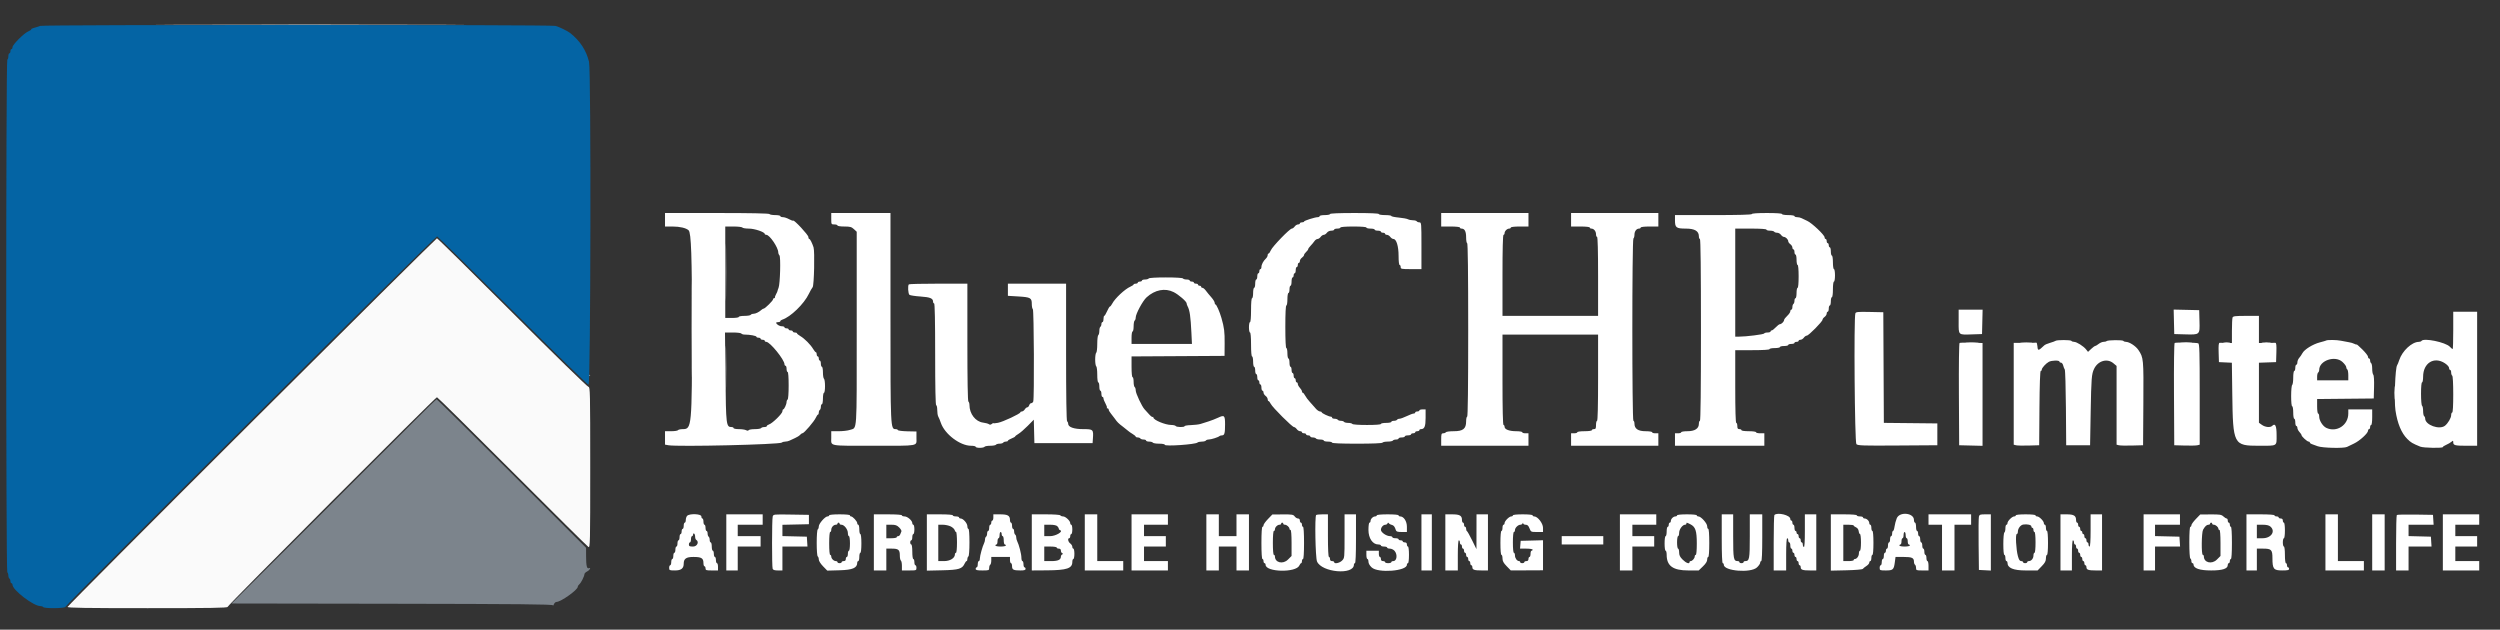
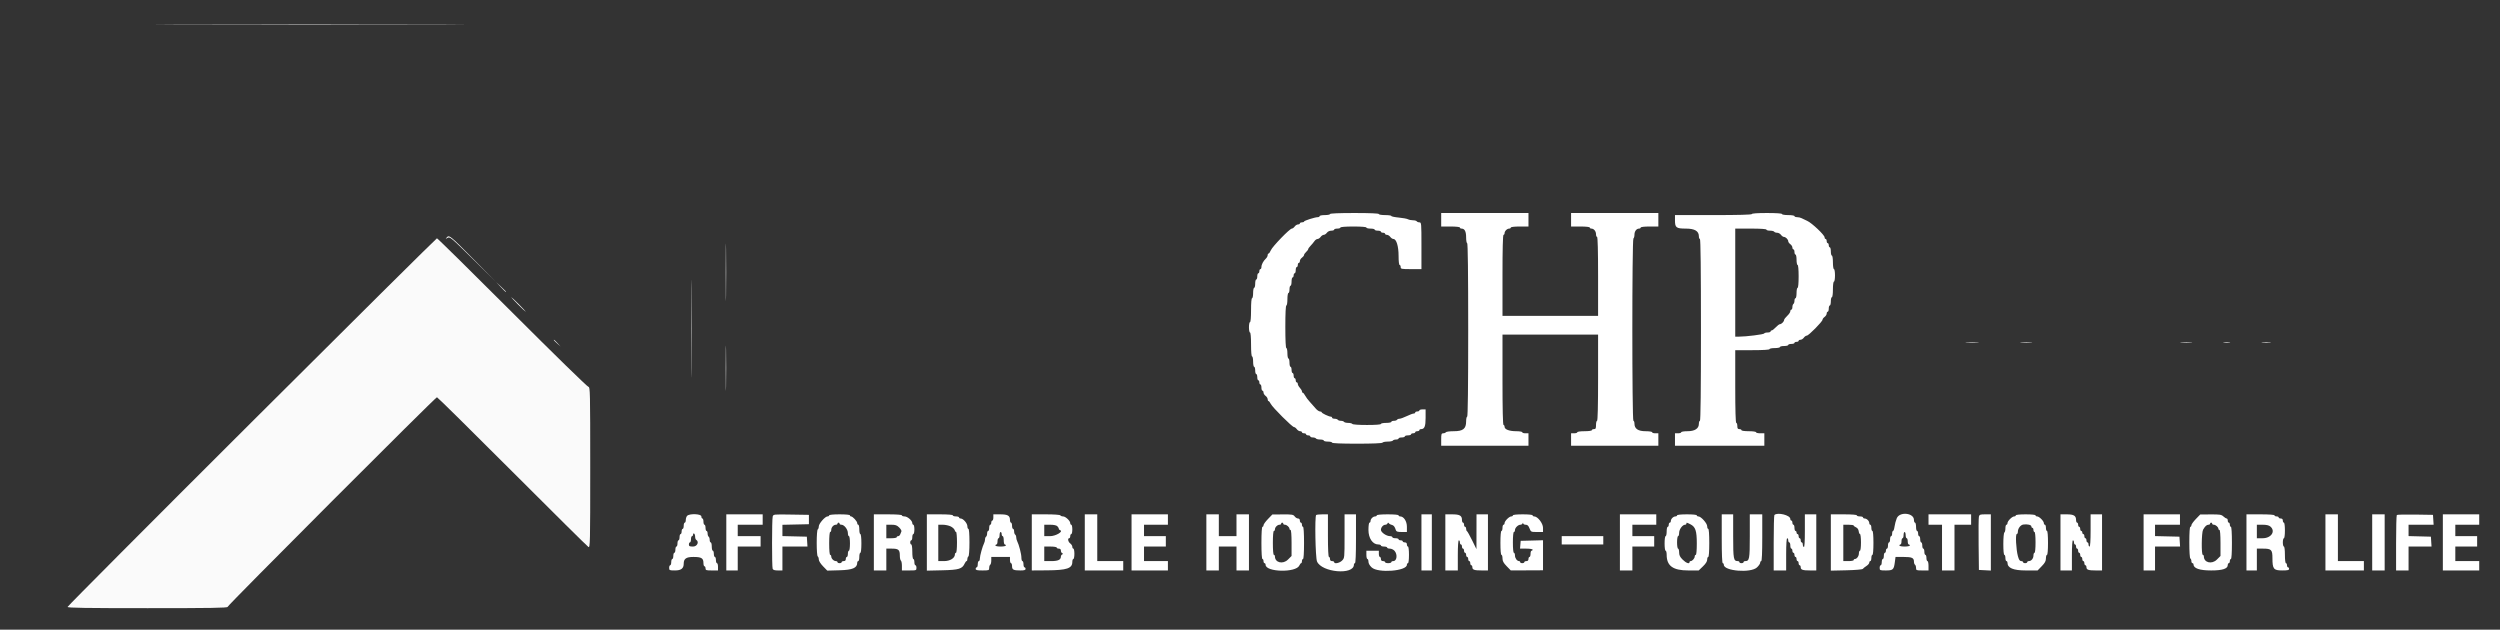
<svg xmlns="http://www.w3.org/2000/svg" width="401" height="101" viewBox="0 0 401 101" fill="none">
  <rect x="0" y="0" width="401" height="101" fill="#333333" stroke="none" />
-   <path fill-rule="evenodd" clip-rule="evenodd" d="M106.667 35.25V36.333H107.863C109.051 36.333 110.06 36.571 110.456 36.944C110.869 37.333 110.997 41.101 110.996 52.75C110.994 68.443 110.958 68.833 109.522 68.833C109.154 68.833 108.807 68.908 108.75 69C108.693 69.092 108.201 69.167 107.657 69.167H106.667V70.242V71.318L107.208 71.416C108.719 71.689 125.085 71.305 125.408 70.988C125.495 70.903 125.74 70.833 125.952 70.833C126.164 70.833 126.468 70.765 126.627 70.681C126.786 70.597 127.188 70.411 127.519 70.267C127.85 70.124 128.215 69.892 128.331 69.753C128.446 69.614 128.625 69.495 128.729 69.488C128.989 69.471 130.601 67.585 130.865 66.988C130.984 66.72 131.138 66.5 131.207 66.5C131.277 66.5 131.333 66.354 131.333 66.177C131.333 65.999 131.408 65.807 131.5 65.75C131.592 65.693 131.667 65.464 131.667 65.24C131.667 65.016 131.742 64.833 131.833 64.833C131.925 64.833 132 64.421 132 63.917C132 63.413 132.075 63 132.167 63C132.261 63 132.333 62.531 132.333 61.927C132.333 61.336 132.258 60.807 132.167 60.75C132.075 60.693 132 60.239 132 59.74C132 59.241 131.925 58.833 131.833 58.833C131.742 58.833 131.667 58.608 131.667 58.333C131.667 58.058 131.592 57.833 131.5 57.833C131.408 57.833 131.333 57.683 131.333 57.5C131.333 57.317 131.258 57.167 131.167 57.167C131.075 57.167 131 57.017 131 56.833C131 56.65 130.941 56.5 130.869 56.5C130.797 56.5 130.599 56.264 130.429 55.976C130.017 55.278 129.045 54.3 128.375 53.91C128.077 53.737 127.833 53.536 127.833 53.464C127.833 53.392 127.683 53.333 127.5 53.333C127.317 53.333 127.167 53.258 127.167 53.167C127.167 53.075 127.017 53 126.833 53C126.65 53 126.5 52.925 126.5 52.833C126.5 52.742 126.35 52.667 126.167 52.667C125.983 52.667 125.833 52.592 125.833 52.5C125.833 52.408 125.64 52.333 125.405 52.333C125.019 52.333 124.5 52.006 124.5 51.762C124.5 51.71 124.65 51.667 124.833 51.667C125.017 51.667 125.167 51.6 125.167 51.519C125.167 51.438 125.298 51.331 125.458 51.28C126.8 50.854 128.971 48.752 129.741 47.132C129.947 46.7 130.22 46.22 130.349 46.065C130.581 45.786 130.703 40.303 130.492 39.667C130.249 38.936 129.943 38.333 129.813 38.333C129.733 38.333 129.667 38.191 129.667 38.017C129.667 37.691 127.38 35.231 127.223 35.388C127.175 35.437 126.877 35.332 126.562 35.155C126.247 34.978 125.805 34.833 125.578 34.833C125.352 34.833 125.167 34.758 125.167 34.667C125.167 34.575 124.796 34.5 124.343 34.5C123.89 34.5 123.473 34.425 123.417 34.333C123.35 34.226 120.359 34.167 114.99 34.167H106.667V35.25ZM133.333 35.083C133.333 35.991 133.338 36 133.833 36C134.108 36 134.333 36.075 134.333 36.167C134.333 36.261 134.808 36.333 135.424 36.333C136.357 36.333 136.58 36.394 136.966 36.752L137.417 37.17V52.722C137.417 69.923 137.51 68.542 136.322 68.958C135.994 69.073 135.188 69.167 134.53 69.167H133.333V70.232C133.333 71.605 132.767 71.5 140.167 71.5C147.556 71.5 147 71.601 147 70.255V69.212L145.542 69.181C144.74 69.164 144.058 69.078 144.028 68.991C143.997 68.904 143.837 68.833 143.671 68.833C142.835 68.833 142.833 68.79 142.833 50.83V34.167H138.083H133.333V35.083ZM119.083 36.5C119.14 36.592 119.608 36.667 120.123 36.667C121.038 36.667 122.667 37.219 122.667 37.53C122.667 37.605 122.783 37.667 122.924 37.667C123.45 37.667 124.833 39.706 124.833 40.482C124.833 40.639 124.917 40.85 125.019 40.953C125.251 41.185 125.134 45.554 124.88 46.167C124.785 46.396 124.71 46.621 124.715 46.667C124.719 46.712 124.619 46.938 124.493 47.167C124.366 47.396 124.278 47.64 124.298 47.708C124.317 47.777 124.258 47.833 124.167 47.833C124.075 47.833 124 47.914 124 48.013C124 48.221 122.709 49.5 122.498 49.5C122.421 49.5 122.255 49.594 122.13 49.708C121.747 50.061 121.187 50.333 120.845 50.333C120.666 50.333 120.473 50.408 120.417 50.5C120.36 50.592 119.906 50.667 119.407 50.667C118.908 50.667 118.5 50.742 118.5 50.833C118.5 50.927 118.028 51 117.417 51H116.333V43.667V36.333H117.657C118.385 36.333 119.027 36.408 119.083 36.5ZM184.25 44.667C184.193 44.758 183.926 44.833 183.657 44.833C183.387 44.833 183.167 44.908 183.167 45C183.167 45.092 183.017 45.167 182.833 45.167C182.65 45.167 182.5 45.242 182.5 45.333C182.5 45.425 182.35 45.5 182.167 45.5C181.983 45.5 181.833 45.557 181.833 45.626C181.833 45.695 181.595 45.857 181.304 45.986C180.423 46.376 178.842 47.857 178.397 48.708C178.266 48.96 178.102 49.167 178.033 49.167C177.964 49.167 177.76 49.503 177.579 49.915C177.398 50.327 177.194 50.664 177.125 50.665C177.056 50.666 177 50.892 177 51.167C177 51.442 176.925 51.667 176.833 51.667C176.742 51.667 176.667 51.812 176.667 51.99C176.667 52.168 176.592 52.36 176.5 52.417C176.408 52.473 176.333 52.773 176.333 53.083C176.333 53.393 176.258 53.693 176.167 53.75C176.075 53.807 176 54.444 176 55.167C176 55.889 175.925 56.527 175.833 56.583C175.742 56.64 175.667 57.127 175.667 57.667C175.667 58.206 175.742 58.693 175.833 58.75C175.925 58.807 176 59.411 176 60.093C176 60.809 176.07 61.333 176.167 61.333C176.258 61.333 176.333 61.633 176.333 62C176.333 62.367 176.408 62.667 176.5 62.667C176.592 62.667 176.667 62.892 176.667 63.167C176.667 63.442 176.742 63.667 176.833 63.667C176.925 63.667 177 63.777 177 63.912C177 64.046 177.145 64.414 177.322 64.729C177.498 65.044 177.598 65.346 177.544 65.401C177.489 65.455 177.532 65.5 177.639 65.5C177.746 65.5 177.833 65.594 177.834 65.708C177.834 65.823 178.002 66.116 178.209 66.359C178.415 66.603 178.696 66.968 178.833 67.172C179.18 67.684 179.433 67.934 180.139 68.461C180.475 68.712 180.846 69.008 180.964 69.119C181.082 69.231 181.401 69.453 181.673 69.613C181.944 69.774 182.167 69.964 182.167 70.036C182.167 70.108 182.312 70.167 182.49 70.167C182.668 70.167 182.86 70.242 182.917 70.333C182.973 70.425 183.203 70.5 183.427 70.5C183.65 70.5 183.833 70.575 183.833 70.667C183.833 70.758 184.054 70.833 184.323 70.833C184.593 70.833 184.86 70.908 184.917 71C184.973 71.092 185.428 71.167 185.927 71.167C186.459 71.167 186.833 71.24 186.833 71.345C186.833 71.63 191.755 71.293 192.075 70.985C192.162 70.902 192.476 70.833 192.773 70.833C193.071 70.833 193.36 70.758 193.417 70.667C193.473 70.575 193.684 70.499 193.885 70.497C194.284 70.495 195.425 70.13 195.608 69.948C195.671 69.885 195.852 69.833 196.01 69.833C196.407 69.833 196.5 69.501 196.5 68.08C196.5 66.631 196.392 66.524 195.4 66.99C194.987 67.184 194.297 67.454 193.866 67.59C193.436 67.725 192.858 67.908 192.583 67.996C192.308 68.084 191.615 68.17 191.042 68.186C190.469 68.203 190 68.28 190 68.358C190 68.558 188.708 68.536 188.583 68.333C188.527 68.242 188.204 68.166 187.865 68.164C186.905 68.16 185 67.365 185 66.968C185 66.863 184.953 66.825 184.895 66.883C184.837 66.941 184.575 66.747 184.313 66.452C184.05 66.158 183.726 65.801 183.592 65.66C183.165 65.21 182.173 63.1 182.17 62.635C182.168 62.388 182.092 62.14 182 62.083C181.908 62.027 181.833 61.647 181.833 61.24C181.833 60.833 181.758 60.5 181.667 60.5C181.567 60.5 181.5 59.834 181.5 58.835V57.17L188.958 57.127L196.417 57.083L196.432 55.113C196.447 53.203 196.369 52.579 195.918 51C195.631 49.994 195.118 48.833 194.961 48.833C194.891 48.833 194.833 48.711 194.833 48.562C194.833 48.413 194.59 48.016 194.292 47.681C193.994 47.346 193.601 46.869 193.419 46.62C193.237 46.37 192.993 46.167 192.877 46.167C192.761 46.167 192.667 46.092 192.667 46C192.667 45.908 192.554 45.833 192.417 45.833C192.279 45.833 192.167 45.758 192.167 45.667C192.167 45.575 192.017 45.5 191.833 45.5C191.65 45.5 191.5 45.425 191.5 45.333C191.5 45.242 191.35 45.167 191.167 45.167C190.983 45.167 190.833 45.092 190.833 45C190.833 44.908 190.613 44.833 190.343 44.833C190.074 44.833 189.807 44.758 189.75 44.667C189.688 44.567 188.585 44.5 187 44.5C185.415 44.5 184.312 44.567 184.25 44.667ZM145.778 45.611C145.583 45.806 145.659 47.12 145.875 47.29C145.99 47.38 146.782 47.502 147.636 47.559C149.207 47.666 149.667 47.857 149.667 48.405C149.667 48.549 149.742 48.667 149.833 48.667C149.942 48.667 150 51.5 150 56.833C150 62.167 150.058 65 150.167 65C150.258 65 150.333 65.339 150.333 65.752C150.333 66.166 150.403 66.635 150.488 66.794C150.617 67.036 150.777 67.424 150.916 67.833C151.528 69.632 153.993 71.5 155.755 71.5C156.165 71.5 156.5 71.575 156.5 71.667C156.5 71.758 156.796 71.833 157.157 71.833C157.518 71.833 157.86 71.758 157.917 71.667C157.973 71.575 158.386 71.5 158.833 71.5C159.281 71.5 159.693 71.425 159.75 71.333C159.807 71.242 160.069 71.167 160.333 71.167C160.598 71.167 160.86 71.092 160.917 71C160.973 70.908 161.165 70.833 161.343 70.833C161.521 70.833 161.667 70.772 161.667 70.698C161.667 70.623 161.929 70.459 162.25 70.333C162.571 70.207 162.833 70.06 162.833 70.005C162.833 69.95 163.069 69.766 163.358 69.595C163.647 69.425 164.319 68.842 164.853 68.3L165.822 67.316L165.869 69.199L165.917 71.083H170.583H175.25L175.303 70.347C175.407 68.889 175.35 68.833 173.76 68.833C172.252 68.833 171.336 68.507 171.334 67.968C171.334 67.813 171.258 67.64 171.167 67.583C171.058 67.516 171 63.637 171 56.49V45.5H166.333H161.667V46.475V47.45L163.351 47.552C165.303 47.671 165.5 47.782 165.5 48.761C165.5 49.156 165.575 49.527 165.667 49.583C165.848 49.695 165.911 63.937 165.732 64.403C165.677 64.548 165.532 64.667 165.41 64.667C165.289 64.667 165.142 64.817 165.083 65C165.025 65.183 164.888 65.333 164.779 65.333C164.67 65.333 164.487 65.483 164.372 65.667C164.258 65.85 164.052 66 163.915 66C163.779 66 163.667 66.061 163.667 66.136C163.667 66.36 160.87 67.67 160.073 67.819C159.666 67.895 159.333 67.92 159.333 67.875C159.333 67.83 159.221 67.886 159.083 68C158.915 68.14 158.765 68.154 158.625 68.043C158.51 67.952 158.089 67.837 157.688 67.786C156.469 67.631 155.5 66.374 155.5 64.949C155.5 64.713 155.425 64.473 155.333 64.417C155.225 64.35 155.167 60.998 155.167 54.907V45.5H150.528C147.976 45.5 145.839 45.55 145.778 45.611ZM188.253 46.853C189.045 47.248 190.333 48.361 190.333 48.65C190.333 48.753 190.404 48.968 190.49 49.127C190.832 49.759 190.975 50.755 191.102 53.375L191.188 55.167H186.344H181.5V54.167C181.5 53.611 181.574 53.167 181.667 53.167C181.758 53.167 181.833 52.796 181.833 52.343C181.833 51.89 181.908 51.473 182 51.417C182.092 51.36 182.167 51.142 182.167 50.933C182.167 50.349 183.294 48.256 183.91 47.695C185.251 46.476 186.869 46.162 188.253 46.853ZM314.167 51.58C314.167 53.83 314.035 53.71 316.417 53.632L317.917 53.583L317.964 51.625L318.011 49.667H316.089H314.167V51.58ZM348.703 51.62L348.75 53.583L350.458 53.631C352.883 53.698 352.855 53.723 352.797 51.533L352.75 49.75L350.703 49.703L348.656 49.656L348.703 51.62ZM297.603 50.259C297.339 50.946 297.493 70.969 297.764 71.24C297.997 71.473 298.77 71.499 304.389 71.46L310.75 71.417V69.667V67.917L306.46 67.872L302.17 67.828L302.126 58.956L302.083 50.083L299.895 50.037C298.009 49.997 297.692 50.028 297.603 50.259ZM393.5 53C393.5 54.65 393.459 56 393.409 56C393.358 56 393.152 55.825 392.95 55.612C392.264 54.886 388.727 54.164 388.406 54.684C388.355 54.766 388.167 54.833 387.987 54.833C386.873 54.833 385.309 56.289 384.832 57.771C384.717 58.126 384.568 58.492 384.501 58.583C384.192 59.005 383.998 64.271 384.233 65.833C384.549 67.932 385.184 69.462 386.133 70.411C386.699 70.976 386.96 71.131 388.216 71.643C388.731 71.853 391.833 71.908 391.833 71.707C391.833 71.638 392.077 71.477 392.375 71.35C392.673 71.222 393.048 71.005 393.208 70.867C393.473 70.638 393.5 70.647 393.5 70.956C393.5 71.429 393.785 71.5 395.68 71.5H397.333V60.75V50H395.417H393.5V53ZM358.101 50.93C358.046 51.075 358 52.056 358 53.109V55.024L357.125 54.998C356.644 54.983 356.153 54.978 356.035 54.986C355.873 54.997 355.833 55.376 355.869 56.542L355.917 58.083L356.954 58.133L357.991 58.182L358.058 63.216C358.167 71.331 358.255 71.5 362.344 71.5C365.352 71.5 365.167 71.611 365.167 69.81C365.167 68.287 364.946 67.821 364.455 68.311C364.158 68.609 363.346 68.532 362.817 68.155L362.333 67.811V62.995V58.18L363.708 58.132L365.083 58.083L365.131 56.542C365.168 55.375 365.127 54.997 364.965 54.988C364.847 54.981 364.206 54.986 363.542 54.999L362.333 55.022V52.844V50.667H360.268C358.538 50.667 358.186 50.71 358.101 50.93ZM118.918 53.502C118.975 53.594 119.223 53.67 119.469 53.669C120.272 53.666 121.333 53.865 121.333 54.018C121.333 54.1 121.483 54.167 121.667 54.167C121.85 54.167 122 54.242 122 54.333C122 54.425 122.15 54.5 122.333 54.5C122.517 54.5 122.667 54.575 122.667 54.667C122.667 54.758 122.776 54.833 122.911 54.833C123.503 54.833 125.833 57.703 125.833 58.432C125.833 58.561 125.908 58.667 126 58.667C126.092 58.667 126.167 58.892 126.167 59.167C126.167 59.442 126.242 59.667 126.333 59.667C126.436 59.667 126.5 60.497 126.5 61.823C126.5 63.082 126.431 64.023 126.333 64.083C126.242 64.14 126.167 64.317 126.167 64.477C126.167 64.841 125.792 65.664 125.625 65.665C125.556 65.666 125.5 65.806 125.5 65.976C125.5 66.335 123.906 67.902 123.366 68.073C123.165 68.137 123 68.259 123 68.345C123 68.43 122.817 68.5 122.593 68.5C122.369 68.5 122.14 68.575 122.083 68.667C122.027 68.758 121.577 68.833 121.083 68.833C120.59 68.833 120.14 68.909 120.083 69C120.014 69.112 119.876 69.112 119.668 69C119.496 68.909 118.975 68.833 118.511 68.833C118.047 68.833 117.667 68.758 117.667 68.667C117.667 68.575 117.518 68.5 117.337 68.5C116.485 68.5 116.447 68.187 116.365 60.484L116.289 53.333H117.551C118.246 53.333 118.861 53.409 118.918 53.502ZM329.708 54.672C329.639 54.73 329.253 54.871 328.848 54.987C328.444 55.102 328.021 55.283 327.909 55.39C326.942 56.304 326.866 56.314 326.802 55.542C326.773 55.198 326.694 54.935 326.625 54.958C326.556 54.981 325.712 55 324.75 55H323V63.163V71.327L323.375 71.421C323.581 71.472 324.5 71.492 325.417 71.465L327.083 71.417L327.127 65.458C327.155 61.678 327.231 59.5 327.335 59.5C327.426 59.5 327.5 59.406 327.5 59.292C327.5 59.026 328.142 58.313 328.625 58.042C329.067 57.793 330.333 57.763 330.333 58C330.333 58.092 330.444 58.167 330.58 58.167C330.716 58.167 330.876 58.373 330.936 58.625C330.997 58.877 331.11 59.165 331.188 59.265C331.265 59.364 331.349 62.139 331.373 65.431L331.417 71.417H333.333H335.25L335.346 66C335.44 60.683 335.494 59.999 335.888 59.172C336.508 57.867 337.997 57.431 338.987 58.265L339.5 58.696V65.012V71.327L339.875 71.42C340.081 71.472 341.037 71.492 342 71.465L343.75 71.417L343.794 64.695C343.84 57.511 343.827 57.374 342.996 56.134C342.573 55.502 341.543 54.833 340.994 54.833C340.825 54.833 340.645 54.766 340.594 54.684C340.485 54.508 338.079 54.533 337.9 54.711C337.833 54.778 337.613 54.833 337.411 54.833C337.21 54.833 336.854 54.983 336.621 55.167C336.388 55.35 336.134 55.5 336.057 55.5C335.98 55.5 335.692 55.712 335.418 55.971L334.919 56.442L334.606 56.044C334.198 55.525 333.097 54.833 332.68 54.833C332.5 54.833 332.309 54.763 332.256 54.676C332.15 54.505 329.911 54.502 329.708 54.672ZM373.095 54.628C373.071 54.652 372.622 54.783 372.097 54.92C370.969 55.214 369.611 56.058 369.303 56.657C369.182 56.891 368.952 57.229 368.792 57.406C368.631 57.584 368.5 57.903 368.5 58.115C368.5 58.327 368.425 58.5 368.333 58.5C368.242 58.5 368.167 58.725 368.167 59C368.167 59.275 368.092 59.5 368 59.5C367.906 59.5 367.833 59.969 367.833 60.573C367.833 61.164 367.758 61.693 367.667 61.75C367.574 61.807 367.5 62.585 367.5 63.51C367.5 64.503 367.567 65.167 367.667 65.167C367.759 65.167 367.833 65.611 367.833 66.167C367.833 66.722 367.907 67.167 368 67.167C368.092 67.167 368.167 67.429 368.167 67.75C368.167 68.071 368.242 68.333 368.333 68.333C368.425 68.333 368.5 68.469 368.5 68.635C368.5 68.801 368.65 69.098 368.833 69.295C369.017 69.492 369.167 69.717 369.167 69.795C369.167 70.006 370.07 70.833 370.301 70.833C370.41 70.833 370.5 70.9 370.5 70.981C370.5 71.062 370.631 71.171 370.792 71.225C370.952 71.278 371.383 71.435 371.75 71.575C372.496 71.858 375.964 71.939 376.461 71.685C376.62 71.603 377.125 71.36 377.583 71.143C378.496 70.712 379.833 69.491 379.833 69.088C379.833 68.948 379.908 68.833 380 68.833C380.092 68.833 380.167 68.683 380.167 68.5C380.167 68.317 380.242 68.167 380.333 68.167C380.43 68.167 380.5 67.639 380.5 66.917V65.667H378.583H376.667V66.328C376.667 68.197 374.802 69.416 373.142 68.633C372.577 68.366 372 67.458 372 66.836C372 66.559 371.925 66.333 371.833 66.333C371.738 66.333 371.667 65.834 371.667 65.169V64.005L376.208 63.961L380.75 63.917L380.798 62.098C380.826 61 380.777 60.21 380.673 60.106C380.578 60.011 380.5 59.578 380.5 59.143C380.5 58.709 380.425 58.307 380.333 58.25C380.242 58.193 380.167 58.001 380.167 57.823C380.167 57.646 380.092 57.5 380 57.5C379.908 57.5 379.833 57.376 379.833 57.225C379.833 57.073 379.421 56.544 378.917 56.047C378.412 55.551 378 55.19 378 55.245C378 55.3 377.84 55.259 377.644 55.154C377.448 55.049 377.054 54.932 376.769 54.893C376.483 54.855 375.908 54.746 375.491 54.653C374.843 54.507 373.233 54.49 373.095 54.628ZM314.315 55.011C314.227 55.066 314.182 58.512 314.207 63.261L314.25 71.417L316.125 71.464L318 71.511V63.266V55.021L316.233 54.969C315.261 54.94 314.398 54.959 314.315 55.011ZM348.816 55.011C348.726 55.066 348.681 58.469 348.707 63.261L348.75 71.417L350.417 71.465C351.333 71.492 352.252 71.472 352.458 71.421L352.833 71.327V63.242C352.833 56.417 352.796 55.142 352.597 55.066C352.273 54.941 349.005 54.894 348.816 55.011ZM375.729 58.054C376.061 58.358 376.333 58.728 376.333 58.877C376.333 59.025 376.408 59.193 376.5 59.25C376.592 59.307 376.667 59.724 376.667 60.177V61H374.167H371.667V60.427C371.667 60.111 371.742 59.807 371.833 59.75C371.925 59.693 372 59.503 372 59.328C372 57.831 374.539 56.963 375.729 58.054ZM392.17 58.272C392.55 58.523 392.833 58.844 392.833 59.022C392.833 59.193 392.908 59.333 393 59.333C393.092 59.333 393.167 59.516 393.167 59.74C393.167 59.964 393.242 60.193 393.333 60.25C393.434 60.312 393.5 61.502 393.5 63.26C393.5 65.087 393.438 66.167 393.333 66.167C393.242 66.167 393.167 66.361 393.167 66.599C393.167 67.033 392.652 67.906 392.173 68.286C391.283 68.992 389 68.167 389 67.139C389 66.982 388.925 66.807 388.833 66.75C388.742 66.693 388.667 66.318 388.667 65.917C388.667 65.515 388.592 65.14 388.5 65.083C388.405 65.025 388.333 64.193 388.333 63.157C388.333 62.052 388.399 61.333 388.5 61.333C388.592 61.333 388.667 60.929 388.667 60.436C388.667 58.214 390.434 57.123 392.17 58.272Z" fill="white" />
  <path fill-rule="evenodd" clip-rule="evenodd" d="M213.333 34.333C213.333 34.425 212.958 34.5 212.5 34.5C212.042 34.5 211.667 34.575 211.667 34.667C211.667 34.758 211.539 34.833 211.383 34.833C210.933 34.833 209.167 35.394 209.167 35.537C209.167 35.608 209.017 35.667 208.833 35.667C208.65 35.667 208.5 35.742 208.5 35.833C208.5 35.925 208.367 36 208.203 36C208.04 36 207.799 36.15 207.667 36.333C207.535 36.517 207.328 36.667 207.207 36.667C206.875 36.667 204.092 39.543 203.843 40.143C203.724 40.431 203.56 40.667 203.48 40.667C203.399 40.667 203.333 40.789 203.333 40.939C203.333 41.088 203.202 41.333 203.042 41.482C202.634 41.861 202.333 42.434 202.333 42.831C202.333 43.016 202.258 43.167 202.167 43.167C202.075 43.167 202 43.317 202 43.5C202 43.683 201.925 43.833 201.833 43.833C201.742 43.833 201.667 44.058 201.667 44.333C201.667 44.608 201.592 44.833 201.5 44.833C201.408 44.833 201.333 45.133 201.333 45.5C201.333 45.867 201.258 46.167 201.167 46.167C201.075 46.167 201 46.542 201 47C201 47.458 200.925 47.833 200.833 47.833C200.732 47.833 200.667 48.583 200.667 49.75C200.667 50.917 200.601 51.667 200.5 51.667C200.408 51.667 200.333 52.042 200.333 52.5C200.333 52.958 200.408 53.333 200.5 53.333C200.601 53.333 200.667 54.083 200.667 55.25C200.667 56.417 200.732 57.167 200.833 57.167C200.925 57.167 201 57.542 201 58C201 58.458 201.075 58.833 201.167 58.833C201.258 58.833 201.333 59.096 201.333 59.417C201.333 59.737 201.408 60 201.5 60C201.592 60 201.667 60.225 201.667 60.5C201.667 60.775 201.742 61 201.833 61C201.925 61 202 61.15 202 61.333C202 61.517 202.075 61.667 202.167 61.667C202.258 61.667 202.333 61.892 202.333 62.167C202.333 62.442 202.408 62.667 202.5 62.667C202.592 62.667 202.667 62.8 202.667 62.963C202.667 63.126 202.817 63.368 203 63.5C203.183 63.632 203.333 63.874 203.333 64.037C203.333 64.2 203.396 64.333 203.472 64.333C203.548 64.333 203.712 64.54 203.837 64.792C204.114 65.352 207.27 68.5 207.555 68.5C207.668 68.5 207.868 68.65 208 68.833C208.132 69.017 208.374 69.167 208.537 69.167C208.7 69.167 208.833 69.242 208.833 69.333C208.833 69.425 208.983 69.5 209.167 69.5C209.35 69.5 209.5 69.575 209.5 69.667C209.5 69.758 209.65 69.833 209.833 69.833C210.017 69.833 210.167 69.908 210.167 70C210.167 70.092 210.35 70.167 210.573 70.167C210.797 70.167 211.027 70.242 211.083 70.333C211.14 70.425 211.444 70.5 211.76 70.5C212.075 70.5 212.333 70.575 212.333 70.667C212.333 70.758 212.633 70.833 213 70.833C213.367 70.833 213.667 70.908 213.667 71C213.667 71.106 215.108 71.167 217.657 71.167C220.137 71.167 221.686 71.104 221.75 71C221.807 70.908 222.182 70.833 222.583 70.833C222.985 70.833 223.36 70.758 223.417 70.667C223.473 70.575 223.703 70.5 223.927 70.5C224.15 70.5 224.333 70.425 224.333 70.333C224.333 70.242 224.558 70.167 224.833 70.167C225.108 70.167 225.333 70.092 225.333 70C225.333 69.908 225.558 69.833 225.833 69.833C226.108 69.833 226.333 69.758 226.333 69.667C226.333 69.575 226.483 69.5 226.667 69.5C226.85 69.5 227 69.425 227 69.333C227 69.242 227.15 69.167 227.333 69.167C227.517 69.167 227.667 69.092 227.667 69C227.667 68.908 227.785 68.833 227.929 68.833C228.489 68.833 228.667 68.396 228.667 67.012V65.667H228.167C227.892 65.667 227.667 65.742 227.667 65.833C227.667 65.925 227.517 66 227.333 66C227.15 66 227 66.075 227 66.167C227 66.258 226.887 66.333 226.749 66.333C226.611 66.333 226.11 66.521 225.635 66.75C225.16 66.979 224.639 67.167 224.479 67.167C224.318 67.167 224.14 67.242 224.083 67.333C224.027 67.425 223.797 67.5 223.573 67.5C223.35 67.5 223.167 67.575 223.167 67.667C223.167 67.758 222.792 67.833 222.333 67.833C221.875 67.833 221.5 67.908 221.5 68C221.5 68.103 220.642 68.167 219.26 68.167C217.946 68.167 216.977 68.098 216.917 68C216.86 67.908 216.56 67.833 216.25 67.833C215.94 67.833 215.64 67.758 215.583 67.667C215.527 67.575 215.302 67.5 215.083 67.5C214.865 67.5 214.64 67.425 214.583 67.333C214.527 67.242 214.297 67.167 214.073 67.167C213.85 67.167 213.667 67.092 213.667 67C213.667 66.908 213.579 66.833 213.473 66.833C213.162 66.833 212 66.282 212 66.135C212 66.061 211.869 65.998 211.708 65.995C211.548 65.992 211.229 65.762 211 65.483C210.771 65.205 210.358 64.738 210.083 64.446C209.808 64.153 209.477 63.709 209.347 63.457C209.217 63.206 209.048 63 208.972 63C208.896 63 208.833 62.902 208.833 62.781C208.833 62.661 208.683 62.402 208.5 62.205C208.317 62.008 208.167 61.732 208.167 61.59C208.167 61.449 208.092 61.333 208 61.333C207.908 61.333 207.833 61.183 207.833 61C207.833 60.817 207.758 60.667 207.667 60.667C207.575 60.667 207.5 60.479 207.5 60.25C207.5 60.021 207.425 59.833 207.333 59.833C207.242 59.833 207.167 59.608 207.167 59.333C207.167 59.058 207.092 58.833 207 58.833C206.908 58.833 206.833 58.533 206.833 58.167C206.833 57.8 206.758 57.5 206.667 57.5C206.575 57.5 206.5 57.125 206.5 56.667C206.5 56.208 206.425 55.833 206.333 55.833C206.228 55.833 206.167 54.583 206.167 52.417C206.167 50.25 206.228 49 206.333 49C206.426 49 206.5 48.556 206.5 48C206.5 47.444 206.574 47 206.667 47C206.758 47 206.833 46.737 206.833 46.417C206.833 46.096 206.908 45.833 207 45.833C207.092 45.833 207.167 45.533 207.167 45.167C207.167 44.8 207.242 44.5 207.333 44.5C207.425 44.5 207.5 44.35 207.5 44.167C207.5 43.983 207.575 43.833 207.667 43.833C207.758 43.833 207.833 43.608 207.833 43.333C207.833 43.058 207.908 42.833 208 42.833C208.092 42.833 208.167 42.683 208.167 42.5C208.167 42.317 208.242 42.167 208.333 42.167C208.425 42.167 208.5 42.033 208.5 41.87C208.5 41.707 208.65 41.465 208.833 41.333C209.017 41.201 209.167 41.009 209.167 40.906C209.167 40.803 209.317 40.583 209.5 40.417C209.683 40.251 209.833 40.048 209.833 39.967C209.833 39.885 210.002 39.644 210.208 39.432C210.415 39.22 210.694 38.886 210.828 38.69C210.963 38.494 211.19 38.333 211.333 38.333C211.476 38.333 211.701 38.183 211.833 38C211.965 37.817 212.19 37.667 212.333 37.667C212.476 37.667 212.701 37.517 212.833 37.333C212.974 37.138 213.265 37 213.537 37C213.792 37 214 36.925 214 36.833C214 36.742 214.225 36.667 214.5 36.667C214.775 36.667 215 36.592 215 36.5C215 36.398 215.806 36.333 217.083 36.333C218.361 36.333 219.167 36.398 219.167 36.5C219.167 36.592 219.467 36.667 219.833 36.667C220.2 36.667 220.5 36.742 220.5 36.833C220.5 36.925 220.725 37 221 37C221.275 37 221.5 37.075 221.5 37.167C221.5 37.258 221.65 37.333 221.833 37.333C222.017 37.333 222.167 37.408 222.167 37.5C222.167 37.592 222.3 37.667 222.463 37.667C222.626 37.667 222.868 37.817 223 38C223.132 38.183 223.359 38.333 223.505 38.333C223.981 38.333 224.333 39.489 224.333 41.056C224.333 41.908 224.402 42.5 224.5 42.5C224.592 42.5 224.667 42.65 224.667 42.833C224.667 43.144 224.778 43.167 226.333 43.167H228V39.417C228 35.816 227.987 35.667 227.677 35.667C227.499 35.667 227.307 35.592 227.25 35.5C227.193 35.408 226.921 35.333 226.646 35.333C226.37 35.333 226.007 35.26 225.838 35.169C225.67 35.079 225 34.956 224.349 34.895C223.699 34.835 223.167 34.721 223.167 34.643C223.167 34.564 222.717 34.5 222.167 34.5C221.611 34.5 221.167 34.426 221.167 34.333C221.167 34.227 219.75 34.167 217.25 34.167C214.75 34.167 213.333 34.227 213.333 34.333ZM231.167 35.25V36.333H232.667C233.556 36.333 234.167 36.401 234.167 36.5C234.167 36.592 234.285 36.667 234.429 36.667C234.931 36.667 235.167 37.116 235.167 38.071C235.167 38.582 235.242 39 235.333 39C235.443 39 235.5 43.75 235.5 52.917C235.5 62.083 235.443 66.833 235.333 66.833C235.242 66.833 235.167 67.174 235.167 67.591C235.167 68.776 234.675 69.167 233.184 69.167C232.544 69.167 231.973 69.242 231.917 69.333C231.86 69.425 231.668 69.5 231.49 69.5C231.206 69.5 231.167 69.621 231.167 70.5V71.5H238.167H245.167V70.5V69.5H244.667C244.392 69.5 244.167 69.425 244.167 69.333C244.167 69.241 243.733 69.167 243.2 69.167C242.09 69.167 241.337 68.881 241.335 68.458C241.334 68.298 241.258 68.167 241.167 68.167C241.058 68.167 241 65.639 241 60.917V53.667H248.667H256.333V60.583C256.333 65.083 256.275 67.5 256.167 67.5C256.075 67.5 256 67.8 256 68.167C256 68.722 255.944 68.833 255.667 68.833C255.483 68.833 255.333 68.908 255.333 69C255.333 69.095 254.833 69.167 254.167 69.167C253.5 69.167 253 69.238 253 69.333C253 69.425 252.775 69.5 252.5 69.5H252V70.5V71.5H259H266V70.5V69.5H265.5C265.225 69.5 265 69.425 265 69.333C265 69.24 264.537 69.167 263.946 69.167C262.748 69.167 262.167 68.768 262.167 67.948C262.167 67.701 262.092 67.5 262 67.5C261.77 67.5 261.77 38.392 262 38.25C262.092 38.193 262.167 37.921 262.167 37.645C262.167 37.098 262.492 36.667 262.905 36.667C263.049 36.667 263.167 36.592 263.167 36.5C263.167 36.402 263.75 36.333 264.583 36.333H266V35.25V34.167H259H252V35.25V36.333H253.5C254.389 36.333 255 36.401 255 36.5C255 36.592 255.118 36.667 255.262 36.667C255.655 36.667 256 37.089 256 37.571C256 37.807 256.075 38 256.167 38C256.275 38 256.333 40.222 256.333 44.333V50.667H248.667H241V44.167C241 39.944 241.058 37.667 241.167 37.667C241.258 37.667 241.333 37.549 241.333 37.405C241.333 37.068 241.735 36.667 242.071 36.667C242.215 36.667 242.333 36.592 242.333 36.5C242.333 36.402 242.917 36.333 243.75 36.333H245.167V35.25V34.167H238.167H231.167V35.25ZM281 34.333C281 34.441 278.833 34.5 274.833 34.5H268.667V35.345C268.667 36.515 268.867 36.667 270.412 36.667C271.836 36.667 272.5 37.062 272.5 37.909C272.5 38.142 272.575 38.333 272.667 38.333C272.777 38.333 272.833 43.306 272.833 52.917C272.833 62.528 272.777 67.5 272.667 67.5C272.575 67.5 272.5 67.711 272.5 67.97C272.5 68.744 271.852 69.167 270.665 69.167C270.111 69.167 269.667 69.241 269.667 69.333C269.667 69.425 269.442 69.5 269.167 69.5H268.667V70.5V71.5H275.833H283V70.5V69.5H282.333C281.967 69.5 281.667 69.425 281.667 69.333C281.667 69.238 281.167 69.167 280.5 69.167C279.833 69.167 279.333 69.095 279.333 69C279.333 68.908 279.183 68.833 279 68.833C278.741 68.833 278.667 68.722 278.667 68.333C278.667 68.058 278.592 67.833 278.5 67.833C278.392 67.833 278.333 65.778 278.333 62V56.167H281.083C282.806 56.167 283.833 56.104 283.833 56C283.833 55.908 284.208 55.833 284.667 55.833C285.125 55.833 285.5 55.758 285.5 55.667C285.5 55.575 285.8 55.5 286.167 55.5C286.533 55.5 286.833 55.425 286.833 55.333C286.833 55.242 287.058 55.167 287.333 55.167C287.608 55.167 287.833 55.092 287.833 55C287.833 54.908 287.983 54.833 288.167 54.833C288.35 54.833 288.5 54.758 288.5 54.667C288.5 54.575 288.633 54.5 288.797 54.5C288.96 54.5 289.201 54.35 289.333 54.167C289.465 53.983 289.682 53.833 289.815 53.833C290.106 53.833 292.333 51.576 292.333 51.281C292.333 51.167 292.483 50.965 292.667 50.833C292.85 50.701 293 50.46 293 50.297C293 50.133 293.075 50 293.167 50C293.258 50 293.333 49.775 293.333 49.5C293.333 49.225 293.408 49 293.5 49C293.592 49 293.667 48.7 293.667 48.333C293.667 47.967 293.742 47.667 293.833 47.667C293.93 47.667 294 47.139 294 46.417C294 45.694 294.07 45.167 294.167 45.167C294.259 45.167 294.333 44.722 294.333 44.167C294.333 43.611 294.259 43.167 294.167 43.167C294.073 43.167 294 42.694 294 42.083C294 41.472 293.927 41 293.833 41C293.742 41 293.667 40.7 293.667 40.333C293.667 39.967 293.592 39.667 293.5 39.667C293.408 39.667 293.333 39.517 293.333 39.333C293.333 39.15 293.258 39 293.167 39C293.075 39 293 38.85 293 38.667C293 38.483 292.925 38.333 292.833 38.333C292.742 38.333 292.667 38.215 292.667 38.071C292.667 37.696 290.62 35.758 289.875 35.428C289.531 35.275 289.12 35.079 288.961 34.992C288.801 34.905 288.483 34.833 288.252 34.833C288.022 34.833 287.833 34.758 287.833 34.667C287.833 34.574 287.389 34.5 286.833 34.5C286.278 34.5 285.833 34.426 285.833 34.333C285.833 34.23 284.917 34.167 283.417 34.167C281.917 34.167 281 34.23 281 34.333ZM283.333 36.833C283.333 36.925 283.591 37 283.907 37C284.222 37 284.527 37.075 284.583 37.167C284.64 37.258 284.853 37.333 285.056 37.333C285.26 37.333 285.535 37.483 285.667 37.667C285.799 37.85 286.008 38 286.132 38C286.422 38 286.833 38.411 286.833 38.701C286.833 38.825 286.983 39.035 287.167 39.167C287.35 39.299 287.5 39.54 287.5 39.703C287.5 39.867 287.575 40 287.667 40C287.758 40 287.833 40.188 287.833 40.417C287.833 40.646 287.908 40.833 288 40.833C288.092 40.833 288.167 41.208 288.167 41.667C288.167 42.125 288.242 42.5 288.333 42.5C288.434 42.5 288.5 43.222 288.5 44.333C288.5 45.444 288.434 46.167 288.333 46.167C288.242 46.167 288.167 46.542 288.167 47C288.167 47.458 288.092 47.833 288 47.833C287.908 47.833 287.833 48.016 287.833 48.24C287.833 48.464 287.758 48.693 287.667 48.75C287.575 48.807 287.5 49.036 287.5 49.26C287.5 49.484 287.425 49.667 287.333 49.667C287.242 49.667 287.167 49.787 287.167 49.933C287.167 50.08 286.942 50.41 286.667 50.667C286.392 50.924 286.167 51.222 286.167 51.329C286.167 51.581 285.747 52 285.495 52C285.388 52 285.09 52.225 284.833 52.5C284.576 52.775 284.284 53 284.183 53C284.082 53 284 53.075 284 53.167C284 53.258 283.781 53.333 283.514 53.333C283.247 53.333 283.003 53.404 282.972 53.491C282.919 53.642 280.058 54 278.899 54H278.333V45.333V36.667H280.833C282.389 36.667 283.333 36.73 283.333 36.833ZM110.208 82.749C110.094 82.879 110 83.177 110 83.41C110 83.643 109.925 83.833 109.833 83.833C109.742 83.833 109.667 84.058 109.667 84.333C109.667 84.608 109.592 84.833 109.5 84.833C109.408 84.833 109.333 85.021 109.333 85.25C109.333 85.479 109.258 85.667 109.167 85.667C109.075 85.667 109 85.892 109 86.167C109 86.442 108.925 86.667 108.833 86.667C108.742 86.667 108.667 86.892 108.667 87.167C108.667 87.442 108.592 87.667 108.5 87.667C108.408 87.667 108.333 87.892 108.333 88.167C108.333 88.442 108.258 88.667 108.167 88.667C108.075 88.667 108 88.892 108 89.167C108 89.442 107.925 89.667 107.833 89.667C107.742 89.667 107.667 89.892 107.667 90.167C107.667 90.442 107.592 90.667 107.5 90.667C107.408 90.667 107.333 90.854 107.333 91.083C107.333 91.48 107.38 91.5 108.292 91.499C109.254 91.497 109.667 91.173 109.667 90.417C109.667 89.614 110.065 89.336 111.22 89.335C112.513 89.333 112.833 89.529 112.833 90.321C112.833 90.603 112.908 90.833 113 90.833C113.092 90.833 113.167 90.983 113.167 91.167C113.167 91.463 113.278 91.5 114.167 91.5H115.167V90.917C115.167 90.596 115.092 90.333 115 90.333C114.908 90.333 114.833 90.108 114.833 89.833C114.833 89.558 114.758 89.333 114.667 89.333C114.575 89.333 114.5 89.108 114.5 88.833C114.5 88.558 114.425 88.333 114.333 88.333C114.242 88.333 114.167 88.033 114.167 87.667C114.167 87.3 114.092 87 114 87C113.908 87 113.833 86.817 113.833 86.593C113.833 86.369 113.758 86.14 113.667 86.083C113.575 86.027 113.5 85.797 113.5 85.573C113.5 85.35 113.425 85.167 113.333 85.167C113.242 85.167 113.167 84.942 113.167 84.667C113.167 84.392 113.092 84.167 113 84.167C112.908 84.167 112.833 83.942 112.833 83.667C112.833 83.392 112.758 83.167 112.667 83.167C112.575 83.167 112.5 83.017 112.5 82.833C112.5 82.412 110.568 82.341 110.208 82.749ZM116.5 87V91.5H117.417H118.333V89.583V87.667H120.167H122V86.833V86H120.167H118.333V85.083V84.167H120.333H122.333V83.333V82.5H119.417H116.5V87ZM123.939 82.871C123.807 83.365 123.803 90.893 123.934 91.236C124.006 91.421 124.254 91.5 124.768 91.5H125.5V89.583V87.667H127.509H129.518L129.467 86.875L129.417 86.083L127.458 86.036L125.5 85.989V85.083V84.177L127.625 84.13L129.75 84.083V83.333V82.583L126.895 82.538C124.05 82.492 124.041 82.494 123.939 82.871ZM133 82.667C133 82.758 132.879 82.833 132.731 82.833C132.345 82.833 131.333 83.996 131.333 84.439C131.333 84.645 131.258 84.86 131.167 84.917C131.07 84.976 131 85.887 131 87.083C131 88.279 131.07 89.19 131.167 89.25C131.258 89.307 131.333 89.527 131.333 89.74C131.333 89.967 131.614 90.416 132.013 90.827L132.693 91.527L134.679 91.472C136.764 91.414 137.5 91.097 137.5 90.257C137.5 90.116 137.575 90 137.667 90C137.758 90 137.833 89.7 137.833 89.333C137.833 88.967 137.908 88.667 138 88.667C138.099 88.667 138.167 88.056 138.167 87.167C138.167 86.278 138.099 85.667 138 85.667C137.908 85.667 137.833 85.329 137.833 84.917C137.833 84.504 137.758 84.167 137.667 84.167C137.575 84.167 137.5 84.051 137.5 83.909C137.5 83.619 136.775 82.833 136.508 82.833C136.412 82.833 136.333 82.758 136.333 82.667C136.333 82.567 135.667 82.5 134.667 82.5C133.667 82.5 133 82.567 133 82.667ZM140.167 87V91.5H141.167H142.167V89.75V88H143.05C144.118 88 144.333 88.186 144.333 89.107C144.333 89.496 144.408 89.86 144.5 89.917C144.592 89.973 144.667 90.353 144.667 90.76V91.5H145.833C146.967 91.5 147 91.488 147 91.083C147 90.854 146.925 90.667 146.833 90.667C146.742 90.667 146.667 90.442 146.667 90.167C146.667 89.892 146.592 89.667 146.5 89.667C146.405 89.667 146.333 89.167 146.333 88.5C146.333 87.833 146.262 87.333 146.167 87.333C146.075 87.333 146 87.183 146 87C146 86.817 146.075 86.667 146.167 86.667C146.258 86.667 146.333 86.442 146.333 86.167C146.333 85.892 146.408 85.667 146.5 85.667C146.592 85.667 146.667 85.329 146.667 84.917C146.667 84.504 146.592 84.167 146.5 84.167C146.408 84.167 146.333 84.051 146.333 83.909C146.333 83.504 145.559 82.833 145.091 82.833C144.858 82.833 144.667 82.758 144.667 82.667C144.667 82.564 143.806 82.5 142.417 82.5H140.167V87ZM148.667 87.015V91.531L151.155 91.474C153.828 91.412 154.343 91.253 154.748 90.362C154.838 90.163 154.97 90 155.04 90C155.109 90 155.167 89.854 155.167 89.677C155.167 89.499 155.242 89.307 155.333 89.25C155.431 89.19 155.5 88.248 155.5 86.99C155.5 85.663 155.436 84.833 155.333 84.833C155.242 84.833 155.167 84.642 155.167 84.409C155.167 83.941 154.496 83.167 154.091 83.167C153.949 83.167 153.833 83.092 153.833 83C153.833 82.908 153.608 82.833 153.333 82.833C153.058 82.833 152.833 82.758 152.833 82.667C152.833 82.564 152.028 82.5 150.75 82.5H148.667V87.015ZM159.333 83C159.333 83.275 159.258 83.5 159.167 83.5C159.075 83.5 159 83.65 159 83.833C159 84.017 158.925 84.167 158.833 84.167C158.742 84.167 158.667 84.392 158.667 84.667C158.667 84.942 158.592 85.167 158.5 85.167C158.408 85.167 158.333 85.35 158.333 85.573C158.333 85.797 158.258 86.027 158.167 86.083C158.075 86.14 158 86.333 158 86.512C158 86.691 157.932 86.968 157.849 87.127C157.6 87.603 157.167 89.176 157.167 89.602C157.167 89.821 157.092 90 157 90C156.908 90 156.833 90.225 156.833 90.5C156.833 90.775 156.758 91 156.667 91C156.575 91 156.5 91.112 156.5 91.25C156.5 91.447 156.731 91.5 157.583 91.5C158.621 91.5 158.667 91.483 158.667 91.093C158.667 90.869 158.742 90.64 158.833 90.583C158.925 90.527 159 90.222 159 89.907V89.333H160.5H162V89.833C162 90.108 162.075 90.333 162.167 90.333C162.258 90.333 162.333 90.55 162.333 90.816C162.333 91.386 162.559 91.5 163.68 91.5C164.298 91.5 164.5 91.438 164.5 91.25C164.5 91.112 164.425 91 164.333 91C164.242 91 164.167 90.775 164.167 90.5C164.167 90.225 164.092 90 164 90C163.908 90 163.833 89.746 163.833 89.436C163.833 88.873 163.438 87.343 163.151 86.794C163.068 86.635 163 86.358 163 86.179C163 86 162.925 85.807 162.833 85.75C162.742 85.693 162.667 85.464 162.667 85.24C162.667 85.016 162.592 84.833 162.5 84.833C162.408 84.833 162.333 84.608 162.333 84.333C162.333 84.058 162.258 83.833 162.167 83.833C162.075 83.833 162 83.64 162 83.405C162 82.706 161.643 82.5 160.429 82.5H159.333V83ZM165.5 87V91.5L167.958 91.483C171.13 91.462 172 91.17 172 90.127C172 89.874 172.075 89.667 172.167 89.667C172.258 89.667 172.333 89.292 172.333 88.833C172.333 88.375 172.258 88 172.167 88C172.075 88 172 87.867 172 87.703C172 87.54 171.85 87.299 171.667 87.167C171.322 86.919 171.205 86.333 171.5 86.333C171.592 86.333 171.667 86.183 171.667 86C171.667 85.817 171.742 85.667 171.833 85.667C171.925 85.667 172 85.329 172 84.917C172 84.504 171.925 84.167 171.833 84.167C171.742 84.167 171.667 84.051 171.667 83.909C171.667 83.542 170.91 82.833 170.517 82.833C170.335 82.833 170.14 82.758 170.083 82.667C170.023 82.569 169.054 82.5 167.74 82.5H165.5V87ZM174 87V91.5H177.083H180.167V90.75V90H178.083H176V86.25V82.5H175H174V87ZM181.5 87V91.5H184.417H187.333V90.75V90H185.417H183.5V88.833V87.667H185.25H187V86.833V86H185.25H183.5V85.083V84.167H185.417H187.333V83.333V82.5H184.417H181.5V87ZM193.5 87V91.5H194.5H195.5V89.583V87.667H196.917H198.333V89.583V91.5H199.333H200.333V87V82.5H199.333H198.333V84.25V86H196.917H195.5V84.25V82.5H194.5H193.5V87ZM203.375 83.258C202.985 83.662 202.667 84.106 202.667 84.246C202.667 84.386 202.592 84.5 202.5 84.5C202.396 84.5 202.333 85.472 202.333 87.083C202.333 88.694 202.396 89.667 202.5 89.667C202.592 89.667 202.667 89.817 202.667 90C202.667 90.183 202.742 90.333 202.833 90.333C202.925 90.333 203 90.447 203 90.586C203 91.783 207.89 91.891 208.415 90.705C208.505 90.501 208.636 90.333 208.706 90.333C208.776 90.333 208.833 90.183 208.833 90C208.833 89.817 208.908 89.667 209 89.667C209.104 89.667 209.167 88.694 209.167 87.083C209.167 85.472 209.104 84.5 209 84.5C208.908 84.5 208.833 84.35 208.833 84.167C208.833 83.983 208.758 83.833 208.667 83.833C208.575 83.833 208.5 83.683 208.5 83.5C208.5 83.292 208.389 83.167 208.203 83.167C208.04 83.167 207.799 83.017 207.667 82.833C207.453 82.537 207.243 82.501 205.755 82.512L204.083 82.524L203.375 83.258ZM211.111 82.611C210.868 82.854 210.99 89.435 211.249 90.055C211.99 91.828 217.167 92.279 217.167 90.571C217.167 90.44 217.242 90.333 217.333 90.333C217.44 90.333 217.5 88.917 217.5 86.417V82.5H216.583H215.667V86.008C215.667 89.509 215.666 89.516 215.258 89.924C214.855 90.327 214 90.492 214 90.167C214 90.075 213.85 90 213.667 90C213.444 90 213.333 89.889 213.333 89.667C213.333 89.483 213.258 89.333 213.167 89.333C213.061 89.333 213 88.083 213 85.917V82.5H212.111C211.622 82.5 211.172 82.55 211.111 82.611ZM220.833 82.667C220.833 82.758 220.715 82.833 220.571 82.833C220.235 82.833 219.833 83.235 219.833 83.571C219.833 83.715 219.758 83.833 219.667 83.833C219.571 83.833 219.5 84.335 219.5 85.006C219.5 86.335 220.177 87.333 221.078 87.333C221.31 87.333 221.5 87.408 221.5 87.5C221.5 87.592 221.725 87.667 222 87.667C222.275 87.667 222.5 87.742 222.5 87.833C222.5 87.925 222.697 88 222.939 88C223.18 88 223.517 88.161 223.689 88.359C224.195 88.942 224.061 90 223.482 90C223.309 90 223.167 90.075 223.167 90.167C223.167 90.258 222.942 90.333 222.667 90.333C222.392 90.333 222.167 90.258 222.167 90.167C222.167 90.075 222.017 90 221.833 90C221.611 90 221.5 89.889 221.5 89.667C221.5 89.483 221.425 89.333 221.333 89.333C221.242 89.333 221.167 89.108 221.167 88.833V88.333H220.167H219.167V89C219.167 89.367 219.242 89.667 219.333 89.667C219.425 89.667 219.5 89.862 219.5 90.1C219.5 90.369 219.695 90.715 220.018 91.016C221.031 91.963 225.667 91.61 225.667 90.586C225.667 90.447 225.742 90.333 225.833 90.333C225.931 90.333 226 89.778 226 89C226 88.222 225.931 87.667 225.833 87.667C225.742 87.667 225.667 87.517 225.667 87.333C225.667 87.111 225.556 87 225.333 87C225.15 87 225 86.925 225 86.833C225 86.742 224.85 86.667 224.667 86.667C224.483 86.667 224.333 86.592 224.333 86.5C224.333 86.408 224.108 86.333 223.833 86.333C223.558 86.333 223.333 86.258 223.333 86.167C223.333 86.075 223.165 86 222.958 85.999C222.379 85.998 221.5 85.39 221.5 84.991C221.5 84.585 221.868 84.167 222.224 84.167C222.361 84.167 222.51 84.073 222.557 83.958C222.619 83.806 222.678 83.801 222.779 83.939C222.855 84.043 223.059 84.156 223.232 84.189C223.545 84.25 223.726 84.481 223.899 85.042C223.97 85.269 224.175 85.333 224.828 85.333H225.667V84.492C225.667 83.608 225.164 82.833 224.591 82.833C224.449 82.833 224.333 82.758 224.333 82.667C224.333 82.566 223.639 82.5 222.583 82.5C221.528 82.5 220.833 82.566 220.833 82.667ZM228 87V91.5H228.833H229.667V87V82.5H228.833H228V87ZM231.833 87V91.5H232.833H233.833V89.083C233.833 87.583 233.897 86.667 234 86.667C234.092 86.667 234.167 86.817 234.167 87C234.167 87.183 234.242 87.333 234.333 87.333C234.425 87.333 234.5 87.483 234.5 87.667C234.5 87.85 234.575 88 234.667 88C234.758 88 234.833 88.15 234.833 88.333C234.833 88.517 234.908 88.667 235 88.667C235.092 88.667 235.167 88.817 235.167 89C235.167 89.183 235.242 89.333 235.333 89.333C235.425 89.333 235.5 89.483 235.5 89.667C235.5 89.85 235.575 90 235.667 90C235.758 90 235.833 90.15 235.833 90.333C235.833 90.517 235.908 90.667 236 90.667C236.092 90.667 236.167 90.809 236.167 90.982C236.167 91.393 236.479 91.5 237.68 91.5H238.667V87V82.5H237.75H236.833L236.828 85.292L236.823 88.083L236.127 86.667C235.745 85.888 235.372 85.225 235.299 85.194C235.226 85.164 235.167 84.995 235.167 84.819C235.167 84.644 235.092 84.5 235 84.5C234.908 84.5 234.833 84.35 234.833 84.167C234.833 83.983 234.758 83.833 234.667 83.833C234.575 83.833 234.5 83.64 234.5 83.405C234.5 82.706 234.143 82.5 232.929 82.5H231.833V87ZM242.667 82.667C242.667 82.758 242.551 82.833 242.409 82.833C242.076 82.833 241.333 83.576 241.333 83.909C241.333 84.051 241.258 84.167 241.167 84.167C241.075 84.167 241 84.392 241 84.667C241 84.942 240.925 85.167 240.833 85.167C240.732 85.167 240.667 85.917 240.667 87.083C240.667 88.25 240.732 89 240.833 89C240.925 89 241 89.253 241 89.563C241 89.995 241.156 90.287 241.665 90.812L242.33 91.497L244.915 91.486L247.5 91.474V89.065V86.655L245.708 86.703L243.917 86.75L243.865 87.375L243.813 88H244.823C245.386 88 245.833 88.074 245.833 88.167C245.833 88.258 245.758 88.333 245.667 88.333C245.575 88.333 245.5 88.558 245.5 88.833C245.5 89.108 245.425 89.333 245.333 89.333C245.242 89.333 245.167 89.483 245.167 89.667C245.167 89.889 245.056 90 244.833 90C244.65 90 244.5 90.075 244.5 90.167C244.5 90.258 244.35 90.333 244.167 90.333C243.983 90.333 243.833 90.258 243.833 90.167C243.833 90.075 243.753 90 243.655 90C243.337 90 243 89.535 243 89.095C243 88.86 242.925 88.667 242.833 88.667C242.733 88.667 242.667 88 242.667 87C242.667 86 242.733 85.333 242.833 85.333C242.925 85.333 243 85.195 243 85.026C243 84.66 243.502 84.167 243.874 84.167C244.02 84.167 244.177 84.073 244.223 83.958C244.29 83.792 244.31 83.792 244.32 83.958C244.327 84.073 244.507 84.167 244.719 84.167C245.005 84.167 245.164 84.317 245.333 84.75C245.558 85.324 245.579 85.333 246.531 85.333H247.5V84.661C247.5 83.946 246.641 82.833 246.089 82.833C245.948 82.833 245.833 82.758 245.833 82.667C245.833 82.567 245.194 82.5 244.25 82.5C243.306 82.5 242.667 82.567 242.667 82.667ZM259.833 87V91.5H260.833H261.833V89.583V87.667H263.583H265.333V86.833V86H263.583H261.833V85.083V84.167H263.75H265.667V83.333V82.5H262.75H259.833V87ZM269 82.667C269 82.758 268.882 82.833 268.738 82.833C268.401 82.833 268 83.235 268 83.571C268 83.715 267.925 83.833 267.833 83.833C267.742 83.833 267.667 83.983 267.667 84.167C267.667 84.35 267.592 84.5 267.5 84.5C267.408 84.5 267.333 84.837 267.333 85.25C267.333 85.662 267.258 86 267.167 86C267.071 86 267 86.5 267 87.167C267 87.833 267.071 88.333 267.167 88.333C267.258 88.333 267.333 88.626 267.333 88.984C267.333 90.77 268.34 91.5 270.803 91.5H272.473L273.153 90.846C273.604 90.413 273.833 90.048 273.833 89.763C273.833 89.527 273.908 89.333 274 89.333C274.103 89.333 274.167 88.472 274.167 87.083C274.167 85.694 274.103 84.833 274 84.833C273.908 84.833 273.833 84.643 273.833 84.411C273.833 83.942 272.842 82.833 272.422 82.833C272.282 82.833 272.167 82.758 272.167 82.667C272.167 82.567 271.528 82.5 270.583 82.5C269.639 82.5 269 82.567 269 82.667ZM276.167 86.417C276.167 88.917 276.227 90.333 276.333 90.333C276.425 90.333 276.5 90.447 276.5 90.586C276.5 91.601 280.816 91.951 281.816 91.016C282.1 90.751 282.333 90.413 282.333 90.266C282.333 90.12 282.408 90 282.5 90C282.606 90 282.667 88.639 282.667 86.25V82.5H281.667H280.667V86.012C280.667 89.672 280.606 90 279.929 90C279.785 90 279.667 90.075 279.667 90.167C279.667 90.258 279.517 90.333 279.333 90.333C279.15 90.333 279 90.258 279 90.167C279 90.075 278.882 90 278.738 90C278.061 90 278 89.672 278 86.012V82.5H277.083H276.167V86.417ZM284.611 82.611C284.55 82.672 284.5 84.697 284.5 87.111V91.5H285.5H286.5V88.917C286.5 87.306 286.563 86.333 286.667 86.333C286.758 86.333 286.833 86.483 286.833 86.667C286.833 86.85 286.908 87 287 87C287.092 87 287.167 87.225 287.167 87.5C287.167 87.775 287.242 88 287.333 88C287.425 88 287.5 88.15 287.5 88.333C287.5 88.517 287.575 88.667 287.667 88.667C287.758 88.667 287.833 88.817 287.833 89C287.833 89.183 287.908 89.333 288 89.333C288.092 89.333 288.167 89.483 288.167 89.667C288.167 89.85 288.242 90 288.333 90C288.425 90 288.5 90.15 288.5 90.333C288.5 90.517 288.575 90.667 288.667 90.667C288.758 90.667 288.833 90.809 288.833 90.982C288.833 91.393 289.146 91.5 290.347 91.5H291.333V87V82.5H290.417H289.5V85.177C289.5 86.918 289.442 87.817 289.333 87.75C289.242 87.693 289.167 87.501 289.167 87.323C289.167 87.146 289.092 87 289 87C288.908 87 288.833 86.85 288.833 86.667C288.833 86.483 288.758 86.333 288.667 86.333C288.575 86.333 288.5 86.183 288.5 86C288.5 85.817 288.425 85.667 288.333 85.667C288.242 85.667 288.167 85.554 288.167 85.417C288.167 85.279 288.092 85.167 288 85.167C287.908 85.167 287.833 84.942 287.833 84.667C287.833 84.392 287.758 84.167 287.667 84.167C287.575 84.167 287.5 84.017 287.5 83.833C287.5 83.65 287.425 83.5 287.333 83.5C287.242 83.5 287.167 83.382 287.167 83.238C287.167 82.631 285.099 82.123 284.611 82.611ZM293.667 87.015V91.531L296.173 91.474C297.626 91.441 298.729 91.345 298.798 91.246C298.863 91.152 299.123 90.944 299.375 90.784C299.627 90.624 299.833 90.382 299.833 90.246C299.833 90.111 299.908 90 300 90C300.092 90 300.167 89.775 300.167 89.5C300.167 89.225 300.242 89 300.333 89C300.435 89 300.5 88.25 300.5 87.083C300.5 85.917 300.435 85.167 300.333 85.167C300.242 85.167 300.167 84.942 300.167 84.667C300.167 84.392 300.092 84.167 300 84.167C299.908 84.167 299.833 84.049 299.833 83.905C299.833 83.568 299.432 83.167 299.095 83.167C298.951 83.167 298.833 83.092 298.833 83C298.833 82.908 298.608 82.833 298.333 82.833C298.058 82.833 297.833 82.758 297.833 82.667C297.833 82.564 297.028 82.5 295.75 82.5H293.667V87.015ZM304.243 83.125C304.1 83.469 303.939 84.069 303.885 84.458C303.832 84.848 303.723 85.167 303.644 85.167C303.565 85.167 303.5 85.354 303.5 85.583C303.5 85.813 303.425 86 303.333 86C303.242 86 303.167 86.225 303.167 86.5C303.167 86.775 303.092 87 303 87C302.908 87 302.833 87.225 302.833 87.5C302.833 87.775 302.758 88 302.667 88C302.575 88 302.5 88.15 302.5 88.333C302.5 88.517 302.425 88.667 302.333 88.667C302.242 88.667 302.167 88.892 302.167 89.167C302.167 89.442 302.092 89.667 302 89.667C301.908 89.667 301.833 89.892 301.833 90.167C301.833 90.442 301.758 90.667 301.667 90.667C301.575 90.667 301.5 90.854 301.5 91.083C301.5 91.481 301.546 91.5 302.48 91.5C303.637 91.5 303.771 91.38 303.927 90.204L304.043 89.333H305.321C306.684 89.333 307 89.479 307 90.107C307 90.312 307.075 90.527 307.167 90.583C307.258 90.64 307.333 90.869 307.333 91.093C307.333 91.479 307.384 91.5 308.333 91.5H309.333V90.75C309.333 90.337 309.258 90 309.167 90C309.075 90 309 89.775 309 89.5C309 89.225 308.925 89 308.833 89C308.742 89 308.667 88.775 308.667 88.5C308.667 88.225 308.592 88 308.5 88C308.408 88 308.333 87.775 308.333 87.5C308.333 87.225 308.258 87 308.167 87C308.075 87 308 86.775 308 86.5C308 86.225 307.925 86 307.833 86C307.742 86 307.667 85.813 307.667 85.583C307.667 85.354 307.592 85.167 307.5 85.167C307.408 85.167 307.333 84.867 307.333 84.5C307.333 84.133 307.258 83.833 307.167 83.833C307.075 83.833 307 83.64 307 83.405C307 82.258 304.703 82.025 304.243 83.125ZM309.333 83.333V84.167H310.417H311.5V87.833V91.5H312.5H313.5V87.833V84.167H314.833H316.167V83.333V82.5H312.75H309.333V83.333ZM317.415 82.875C317.364 83.081 317.344 85.087 317.37 87.333L317.417 91.417L318.375 91.467L319.333 91.517V87.008V82.5H318.42C317.611 82.5 317.496 82.543 317.415 82.875ZM323.333 82.667C323.333 82.758 323.217 82.833 323.076 82.833C322.742 82.833 322 83.576 322 83.909C322 84.051 321.925 84.167 321.833 84.167C321.742 84.167 321.667 84.425 321.667 84.74C321.667 85.056 321.592 85.36 321.5 85.417C321.406 85.475 321.333 86.28 321.333 87.26C321.333 88.309 321.4 89 321.5 89C321.592 89 321.667 89.225 321.667 89.5C321.667 89.775 321.742 90 321.833 90C321.925 90 322 90.12 322 90.266C322 91.108 322.933 91.5 324.934 91.5H326.834L327.5 90.813C328.011 90.287 328.167 89.995 328.167 89.563C328.167 89.253 328.242 89 328.333 89C328.435 89 328.5 88.25 328.5 87.083C328.5 85.917 328.435 85.167 328.333 85.167C328.242 85.167 328.167 84.942 328.167 84.667C328.167 84.392 328.092 84.167 328 84.167C327.908 84.167 327.833 84.051 327.833 83.909C327.833 83.576 327.091 82.833 326.758 82.833C326.616 82.833 326.5 82.758 326.5 82.667C326.5 82.567 325.861 82.5 324.917 82.5C323.972 82.5 323.333 82.567 323.333 82.667ZM330.5 87V91.5H331.417H332.333V89.083C332.333 87.583 332.397 86.667 332.5 86.667C332.592 86.667 332.667 86.817 332.667 87C332.667 87.183 332.742 87.333 332.833 87.333C332.925 87.333 333 87.483 333 87.667C333 87.85 333.075 88 333.167 88C333.258 88 333.333 88.15 333.333 88.333C333.333 88.517 333.408 88.667 333.5 88.667C333.592 88.667 333.667 88.817 333.667 89C333.667 89.183 333.742 89.333 333.833 89.333C333.925 89.333 334 89.483 334 89.667C334 89.85 334.075 90 334.167 90C334.258 90 334.333 90.15 334.333 90.333C334.333 90.517 334.408 90.667 334.5 90.667C334.592 90.667 334.667 90.809 334.667 90.982C334.667 91.393 334.979 91.5 336.18 91.5H337.167V87V82.5H336.25H335.333V85.083C335.333 86.694 335.271 87.667 335.167 87.667C335.075 87.667 335 87.517 335 87.333C335 87.15 334.925 87 334.833 87C334.742 87 334.667 86.85 334.667 86.667C334.667 86.483 334.592 86.333 334.5 86.333C334.408 86.333 334.333 86.183 334.333 86C334.333 85.817 334.258 85.667 334.167 85.667C334.075 85.667 334 85.554 334 85.417C334 85.279 333.925 85.167 333.833 85.167C333.742 85.167 333.667 85.017 333.667 84.833C333.667 84.65 333.592 84.5 333.5 84.5C333.408 84.5 333.333 84.35 333.333 84.167C333.333 83.983 333.258 83.833 333.167 83.833C333.075 83.833 333 83.64 333 83.405C333 82.72 332.638 82.5 331.512 82.5H330.5V87ZM343.833 87V91.5H344.75H345.667V89.583V87.667H347.676H349.685L349.634 86.875L349.583 86.083L347.625 86.036L345.667 85.989V85.078V84.167H347.667H349.667V83.333V82.5H346.75H343.833V87ZM352.208 83.258C351.819 83.662 351.5 84.106 351.5 84.246C351.5 84.386 351.425 84.5 351.333 84.5C351.23 84.5 351.167 85.441 351.167 86.99C351.167 88.47 351.234 89.522 351.333 89.583C351.425 89.64 351.5 89.832 351.5 90.01C351.5 90.188 351.575 90.333 351.667 90.333C351.758 90.333 351.833 90.414 351.833 90.512C351.833 91.163 352.801 91.5 354.672 91.5C356.492 91.5 357.333 91.225 357.333 90.631C357.333 90.467 357.408 90.333 357.5 90.333C357.592 90.333 357.667 90.183 357.667 90C357.667 89.817 357.742 89.667 357.833 89.667C357.937 89.667 358 88.694 358 87.083C358 85.472 357.937 84.5 357.833 84.5C357.742 84.5 357.667 84.35 357.667 84.167C357.667 83.983 357.592 83.833 357.5 83.833C357.408 83.833 357.333 83.683 357.333 83.5C357.333 83.317 357.255 83.167 357.16 83.167C357.064 83.167 356.825 83.017 356.628 82.833C356.317 82.544 356.05 82.502 354.594 82.512L352.917 82.524L352.208 83.258ZM360.333 87V91.5H361.167H362V89.75V88H363.012C364.328 88 364.5 88.178 364.5 89.538C364.5 91.257 364.689 91.497 366.042 91.499C366.931 91.5 367.167 91.448 367.167 91.25C367.167 91.112 367.092 91 367 91C366.908 91 366.833 90.85 366.833 90.667C366.833 90.483 366.758 90.333 366.667 90.333C366.569 90.333 366.5 89.778 366.5 89C366.5 88.222 366.431 87.667 366.333 87.667C366.242 87.667 366.167 87.367 366.167 87C366.167 86.633 366.242 86.333 366.333 86.333C366.43 86.333 366.5 85.806 366.5 85.083C366.5 84.361 366.43 83.833 366.333 83.833C366.242 83.833 366.167 83.683 366.167 83.5C366.167 83.278 366.056 83.167 365.833 83.167C365.65 83.167 365.5 83.092 365.5 83C365.5 82.908 365.35 82.833 365.167 82.833C364.983 82.833 364.833 82.758 364.833 82.667C364.833 82.564 363.972 82.5 362.583 82.5H360.333V87ZM373 87V91.5H376.083H379.167V90.75V90H377.083H375V86.25V82.5H374H373V87ZM380.5 87V91.5H381.5H382.5V87V82.5H381.5H380.5V87ZM384.448 82.607C384.385 82.671 384.333 84.697 384.333 87.111V91.5H385.333H386.333V89.583V87.667H388.176H390.018L389.967 86.875L389.917 86.083L388.125 86.036L386.333 85.989V85.078V84.167H388.342H390.352L390.301 83.375L390.25 82.583L387.407 82.538C385.843 82.513 384.511 82.544 384.448 82.607ZM391.833 87V91.5H394.75H397.667V90.75V90H395.75H393.833V88.833V87.667H395.583H397.333V86.833V86H395.583H393.833V85.083V84.167H395.75H397.667V83.333V82.5H394.75H391.833V87ZM134.667 84C134.667 84.092 134.803 84.167 134.97 84.167C135.414 84.167 136 84.926 136 85.501C136 85.776 136.075 86 136.167 86C136.262 86 136.333 86.5 136.333 87.167C136.333 87.833 136.262 88.333 136.167 88.333C136.075 88.333 136 88.558 136 88.833C136 89.108 135.925 89.333 135.833 89.333C135.742 89.333 135.667 89.483 135.667 89.667C135.667 89.889 135.556 90 135.333 90C135.15 90 135 90.075 135 90.167C135 90.258 134.85 90.333 134.667 90.333C134.483 90.333 134.333 90.258 134.333 90.167C134.333 90.075 134.215 90 134.071 90C133.735 90 133.333 89.599 133.333 89.262C133.333 89.118 133.258 89 133.167 89C133.066 89 133 88.278 133 87.167C133 86.056 133.066 85.333 133.167 85.333C133.258 85.333 133.333 85.178 133.333 84.988C133.333 84.579 133.704 84.167 134.071 84.167C134.215 84.167 134.333 84.092 134.333 84C134.333 83.908 134.408 83.833 134.5 83.833C134.592 83.833 134.667 83.908 134.667 84ZM205.833 84C205.833 84.092 205.951 84.167 206.095 84.167C206.395 84.167 206.833 84.556 206.833 84.821C206.833 84.92 206.908 85 207 85C207.102 85 207.167 85.807 207.167 87.089V89.178L206.589 89.756C205.784 90.561 204.5 90.254 204.5 89.258C204.5 89.116 204.425 89 204.333 89C204.232 89 204.167 88.25 204.167 87.083C204.167 85.917 204.232 85.167 204.333 85.167C204.425 85.167 204.5 85.049 204.5 84.905C204.5 84.568 204.901 84.167 205.238 84.167C205.382 84.167 205.5 84.092 205.5 84C205.5 83.908 205.575 83.833 205.667 83.833C205.758 83.833 205.833 83.908 205.833 84ZM271.133 84.091C271.957 84.503 272.167 85.13 272.167 87.192C272.167 88.286 272.101 89 272 89C271.908 89 271.833 89.118 271.833 89.262C271.833 89.561 271.444 90 271.179 90C271.08 90 271 90.075 271 90.167C271 90.514 270.445 90.312 269.9 89.767C269.465 89.332 269.333 89.06 269.333 88.6C269.333 88.27 269.258 88 269.167 88C269.074 88 269 87.556 269 87C269 86.444 269.074 86 269.167 86C269.258 86 269.333 85.761 269.333 85.469C269.333 84.917 269.878 84.167 270.279 84.167C270.401 84.167 270.5 84.092 270.5 84C270.5 83.784 270.522 83.787 271.133 84.091ZM354.833 84C354.833 84.092 354.951 84.167 355.095 84.167C355.395 84.167 355.833 84.556 355.833 84.821C355.833 84.92 355.908 85 356 85C356.102 85 356.167 85.807 356.167 87.089V89.178L355.589 89.756C354.784 90.561 353.5 90.254 353.5 89.258C353.5 89.116 353.425 89 353.333 89C353.082 89 353.119 85.412 353.375 84.963C353.693 84.404 353.95 84.167 354.238 84.167C354.382 84.167 354.5 84.092 354.5 84C354.5 83.908 354.575 83.833 354.667 83.833C354.758 83.833 354.833 83.908 354.833 84ZM325.833 84.436C325.833 84.563 325.908 84.667 326 84.667C326.092 84.667 326.167 84.817 326.167 85C326.167 85.183 326.242 85.333 326.333 85.333C326.433 85.333 326.5 86 326.5 87C326.5 88 326.433 88.667 326.333 88.667C326.242 88.667 326.167 88.86 326.167 89.095C326.167 89.578 325.822 90 325.429 90C325.285 90 325.167 90.075 325.167 90.167C325.167 90.258 325.017 90.333 324.833 90.333C324.65 90.333 324.5 90.258 324.5 90.167C324.5 90.075 324.363 90 324.195 90C323.972 90 323.831 89.786 323.672 89.208C323.381 88.145 323.251 85.667 323.488 85.667C323.586 85.667 323.667 85.496 323.667 85.287C323.667 84.763 324.095 84.2 324.543 84.135C325.182 84.042 325.833 84.194 325.833 84.436ZM144.232 84.611C144.476 84.855 144.637 85.136 144.588 85.236C144.54 85.335 144.454 85.548 144.397 85.708C144.341 85.869 144.191 86 144.064 86C143.937 86 143.833 86.075 143.833 86.167C143.833 86.258 143.458 86.333 143 86.333H142.167V85.25V84.167H142.977C143.633 84.167 143.873 84.251 144.232 84.611ZM152.496 84.44C152.797 84.59 153.08 84.852 153.124 85.023C153.169 85.194 153.272 85.333 153.353 85.333C153.434 85.333 153.5 86.083 153.5 87C153.5 88 153.433 88.667 153.333 88.667C153.242 88.667 153.167 88.783 153.167 88.924C153.167 89.523 152.394 90 151.424 90H150.5V87.083V84.167H151.224C151.623 84.167 152.195 84.29 152.496 84.44ZM169.595 84.405C169.726 84.536 169.833 84.717 169.833 84.808C169.833 84.898 169.925 85.003 170.037 85.04C170.625 85.236 169.342 86 168.424 86H167.5V85.083V84.167H168.429C169.011 84.167 169.446 84.255 169.595 84.405ZM297.333 84.294C297.333 84.364 297.502 84.495 297.708 84.585C297.94 84.687 298.103 84.925 298.136 85.208C298.165 85.46 298.259 85.667 298.344 85.667C298.43 85.667 298.5 86.267 298.5 87C298.5 87.778 298.431 88.333 298.333 88.333C298.242 88.333 298.167 88.526 298.167 88.762C298.167 89.201 297.83 89.667 297.512 89.667C297.414 89.667 297.333 89.742 297.333 89.833C297.333 89.925 296.958 90 296.5 90H295.667V87.083V84.167H296.5C296.958 84.167 297.333 84.224 297.333 84.294ZM364.165 84.454C365.046 85.208 364.308 86.333 362.932 86.333H362V85.25V84.167H362.915C363.539 84.167 363.936 84.258 364.165 84.454ZM160.667 85.667C160.667 85.85 160.742 86 160.833 86C160.925 86 161 86.3 161 86.667C161 87.033 161.075 87.333 161.167 87.333C161.258 87.333 161.333 87.408 161.333 87.5C161.333 87.592 160.958 87.667 160.5 87.667C160.042 87.667 159.667 87.592 159.667 87.5C159.667 87.408 159.742 87.333 159.833 87.333C159.925 87.333 160 87.108 160 86.833C160 86.558 160.075 86.333 160.167 86.333C160.258 86.333 160.333 86.108 160.333 85.833C160.333 85.558 160.408 85.333 160.5 85.333C160.592 85.333 160.667 85.483 160.667 85.667ZM305.667 85.833C305.667 86.108 305.742 86.333 305.833 86.333C305.925 86.333 306 86.558 306 86.833C306 87.108 306.075 87.333 306.167 87.333C306.258 87.333 306.333 87.408 306.333 87.5C306.333 87.592 305.958 87.667 305.5 87.667C305.042 87.667 304.667 87.592 304.667 87.5C304.667 87.408 304.742 87.333 304.833 87.333C304.925 87.333 305 87.108 305 86.833C305 86.558 305.075 86.333 305.167 86.333C305.258 86.333 305.333 86.108 305.333 85.833C305.333 85.558 305.408 85.333 305.5 85.333C305.592 85.333 305.667 85.558 305.667 85.833ZM111.5 86.083C111.5 86.302 111.575 86.527 111.667 86.583C112.188 86.905 111.836 87.667 111.167 87.667C110.611 87.667 110.5 87.611 110.5 87.333C110.5 87.15 110.575 87 110.667 87C110.758 87 110.833 86.775 110.833 86.5C110.833 86.225 110.908 86 111 86C111.092 86 111.167 85.883 111.167 85.74C111.167 85.597 111.242 85.527 111.333 85.583C111.425 85.64 111.5 85.865 111.5 86.083ZM250.5 86.667V87.333H253.833H257.167V86.667V86H253.833H250.5V86.667ZM169.5 87.833C169.5 87.925 169.65 88 169.833 88C170.051 88 170.167 88.111 170.167 88.319C170.167 88.495 170.26 88.683 170.375 88.736C170.542 88.814 170.542 88.853 170.375 88.931C170.26 88.984 170.167 89.139 170.167 89.276C170.167 89.791 169.712 90 168.595 90H167.5V88.833V87.667H168.5C169.056 87.667 169.5 87.741 169.5 87.833Z" fill="white" />
-   <path fill-rule="evenodd" clip-rule="evenodd" d="M384.062 63C384.062 63.962 384.089 64.356 384.123 63.875C384.157 63.394 384.157 62.606 384.123 62.125C384.089 61.644 384.062 62.038 384.062 63Z" fill="white" />
-   <path fill-rule="evenodd" clip-rule="evenodd" d="M92.83 58.542C94.453 60.206 94.667 60.409 94.667 60.289C94.667 60.264 93.86 59.458 92.875 58.497L91.083 56.75L92.83 58.542Z" fill="white" />
  <path fill-rule="evenodd" clip-rule="evenodd" d="M29.612 3.958C40.627 3.982 58.702 3.982 69.778 3.958C80.854 3.935 71.842 3.915 49.75 3.915C27.658 3.915 18.596 3.935 29.612 3.958ZM71.645 38.11C71.436 38.363 71.448 38.367 71.792 38.153C72.152 37.929 72.312 38.064 75.875 41.585L79.583 45.25L75.918 41.542C72.155 37.735 72.035 37.638 71.645 38.11ZM110.913 52.75C110.913 59.717 110.933 62.542 110.958 59.029C110.983 55.516 110.983 49.816 110.958 46.363C110.933 42.909 110.913 45.783 110.913 52.75ZM80.326 46.042C80.735 46.477 81.091 46.833 81.118 46.833C81.243 46.833 81.111 46.684 80.375 45.993L79.583 45.25L80.326 46.042ZM83.083 48.833C83.72 49.475 84.279 50 84.324 50C84.37 50 83.887 49.475 83.25 48.833C82.613 48.192 82.055 47.667 82.009 47.667C81.963 47.667 82.447 48.192 83.083 48.833ZM88.833 54.552C88.833 54.581 89.077 54.825 89.375 55.094L89.917 55.583L89.427 55.042C88.971 54.537 88.833 54.423 88.833 54.552ZM46.664 62.958L44.583 65.083L46.708 63.003C48.682 61.07 48.909 60.833 48.789 60.833C48.765 60.833 47.809 61.79 46.664 62.958ZM43.409 66.208L42.75 66.917L43.458 66.258C44.117 65.645 44.243 65.5 44.117 65.5C44.09 65.5 43.771 65.819 43.409 66.208ZM27.583 82.042L12.583 97.083L27.625 82.084C35.898 73.834 42.667 67.065 42.667 67.042C42.667 66.925 41.527 68.058 27.583 82.042Z" fill="white" />
  <path fill-rule="evenodd" clip-rule="evenodd" d="M116.41 43.667C116.41 47.746 116.432 49.415 116.458 47.375C116.485 45.335 116.485 41.998 116.458 39.958C116.432 37.919 116.41 39.587 116.41 43.667ZM116.408 59.083C116.408 62.292 116.431 63.581 116.458 61.948C116.485 60.315 116.485 57.69 116.458 56.114C116.431 54.539 116.408 55.875 116.408 59.083ZM315.458 54.956C315.94 54.99 316.727 54.99 317.208 54.956C317.69 54.923 317.296 54.895 316.333 54.895C315.371 54.895 314.977 54.923 315.458 54.956ZM324.208 54.956C324.644 54.99 325.356 54.99 325.792 54.956C326.227 54.922 325.871 54.893 325 54.893C324.129 54.893 323.773 54.922 324.208 54.956ZM349.875 54.956C350.31 54.99 351.023 54.99 351.458 54.956C351.894 54.922 351.537 54.893 350.667 54.893C349.796 54.893 349.44 54.922 349.875 54.956ZM356.708 54.953C356.96 54.991 357.373 54.991 357.625 54.953C357.877 54.915 357.671 54.883 357.167 54.883C356.662 54.883 356.456 54.915 356.708 54.953ZM362.875 54.955C363.219 54.991 363.781 54.991 364.125 54.955C364.469 54.919 364.188 54.889 363.5 54.889C362.813 54.889 362.531 54.919 362.875 54.955Z" fill="white" />
  <path fill-rule="evenodd" clip-rule="evenodd" d="M40.381 67.69C24.133 83.893 10.839 97.24 10.839 97.35C10.839 97.504 13.797 97.55 23.673 97.55C33.763 97.55 36.506 97.506 36.506 97.344C36.506 97.099 69.844 63.717 70.089 63.717C70.181 63.717 75.619 69.084 82.173 75.644C88.727 82.203 94.221 87.643 94.381 87.733C94.658 87.887 94.673 87.23 94.673 74.973C94.673 62.823 94.655 62.05 94.384 62.05C94.223 62.05 88.788 56.745 82.174 50.133C75.617 43.579 70.179 38.22 70.088 38.224C69.997 38.228 56.629 51.488 40.381 67.69Z" fill="#FAFAFA" />
-   <path fill-rule="evenodd" clip-rule="evenodd" d="M6.458 4.152C5.804 4.378 5.764 4.391 5.343 4.501C5.158 4.549 5.006 4.646 5.006 4.716C5.006 4.786 4.787 4.934 4.519 5.045C3.848 5.322 2.006 7.168 2.006 7.562C2.006 7.739 1.931 7.883 1.839 7.883C1.748 7.883 1.673 8.033 1.673 8.217C1.673 8.4 1.598 8.55 1.506 8.55C1.414 8.55 1.339 8.775 1.339 9.05C1.339 9.325 1.264 9.55 1.173 9.55C0.942 9.55 0.942 91.657 1.173 91.8C1.264 91.857 1.339 92.082 1.339 92.3C1.339 92.518 1.414 92.743 1.506 92.8C1.598 92.857 1.673 93.049 1.673 93.227C1.673 93.404 1.748 93.55 1.839 93.55C1.931 93.55 2.006 93.66 2.006 93.794C2.006 94.639 5.372 97.217 6.475 97.217C6.665 97.217 6.861 97.284 6.912 97.365C7.079 97.636 10.506 97.596 10.506 97.324C10.506 97 69.847 37.859 70.112 37.919C70.229 37.945 75.683 43.31 82.232 49.842C88.781 56.373 94.259 61.717 94.406 61.717C94.747 61.717 94.822 11.344 94.483 9.927C94.041 8.083 93.054 6.57 91.462 5.3C91.047 4.969 89.578 4.259 89.089 4.153C88.153 3.95 7.044 3.949 6.458 4.152Z" fill="#0464A4" />
-   <path fill-rule="evenodd" clip-rule="evenodd" d="M66.81 67.175C65.111 68.894 63.092 70.912 62.322 71.66C61.552 72.408 60.308 73.646 59.557 74.41C58.806 75.175 53.457 80.525 47.671 86.3L37.151 96.8L62.912 96.842C83.345 96.876 88.675 96.927 88.683 97.092C88.689 97.206 88.762 97.131 88.845 96.925C88.927 96.719 89.111 96.55 89.253 96.55C89.955 96.55 92.673 94.62 92.673 94.121C92.673 94.013 92.789 93.827 92.932 93.709C93.208 93.48 93.728 92.445 93.747 92.085C93.754 91.967 93.94 91.78 94.161 91.669C94.601 91.448 94.861 90.988 94.458 91.143C94.129 91.269 94.011 90.751 94.008 89.167L94.006 87.867L82.091 75.959C75.538 69.409 70.114 64.05 70.037 64.05C69.96 64.05 68.508 65.456 66.81 67.175Z" fill="#7C848C" />
</svg>